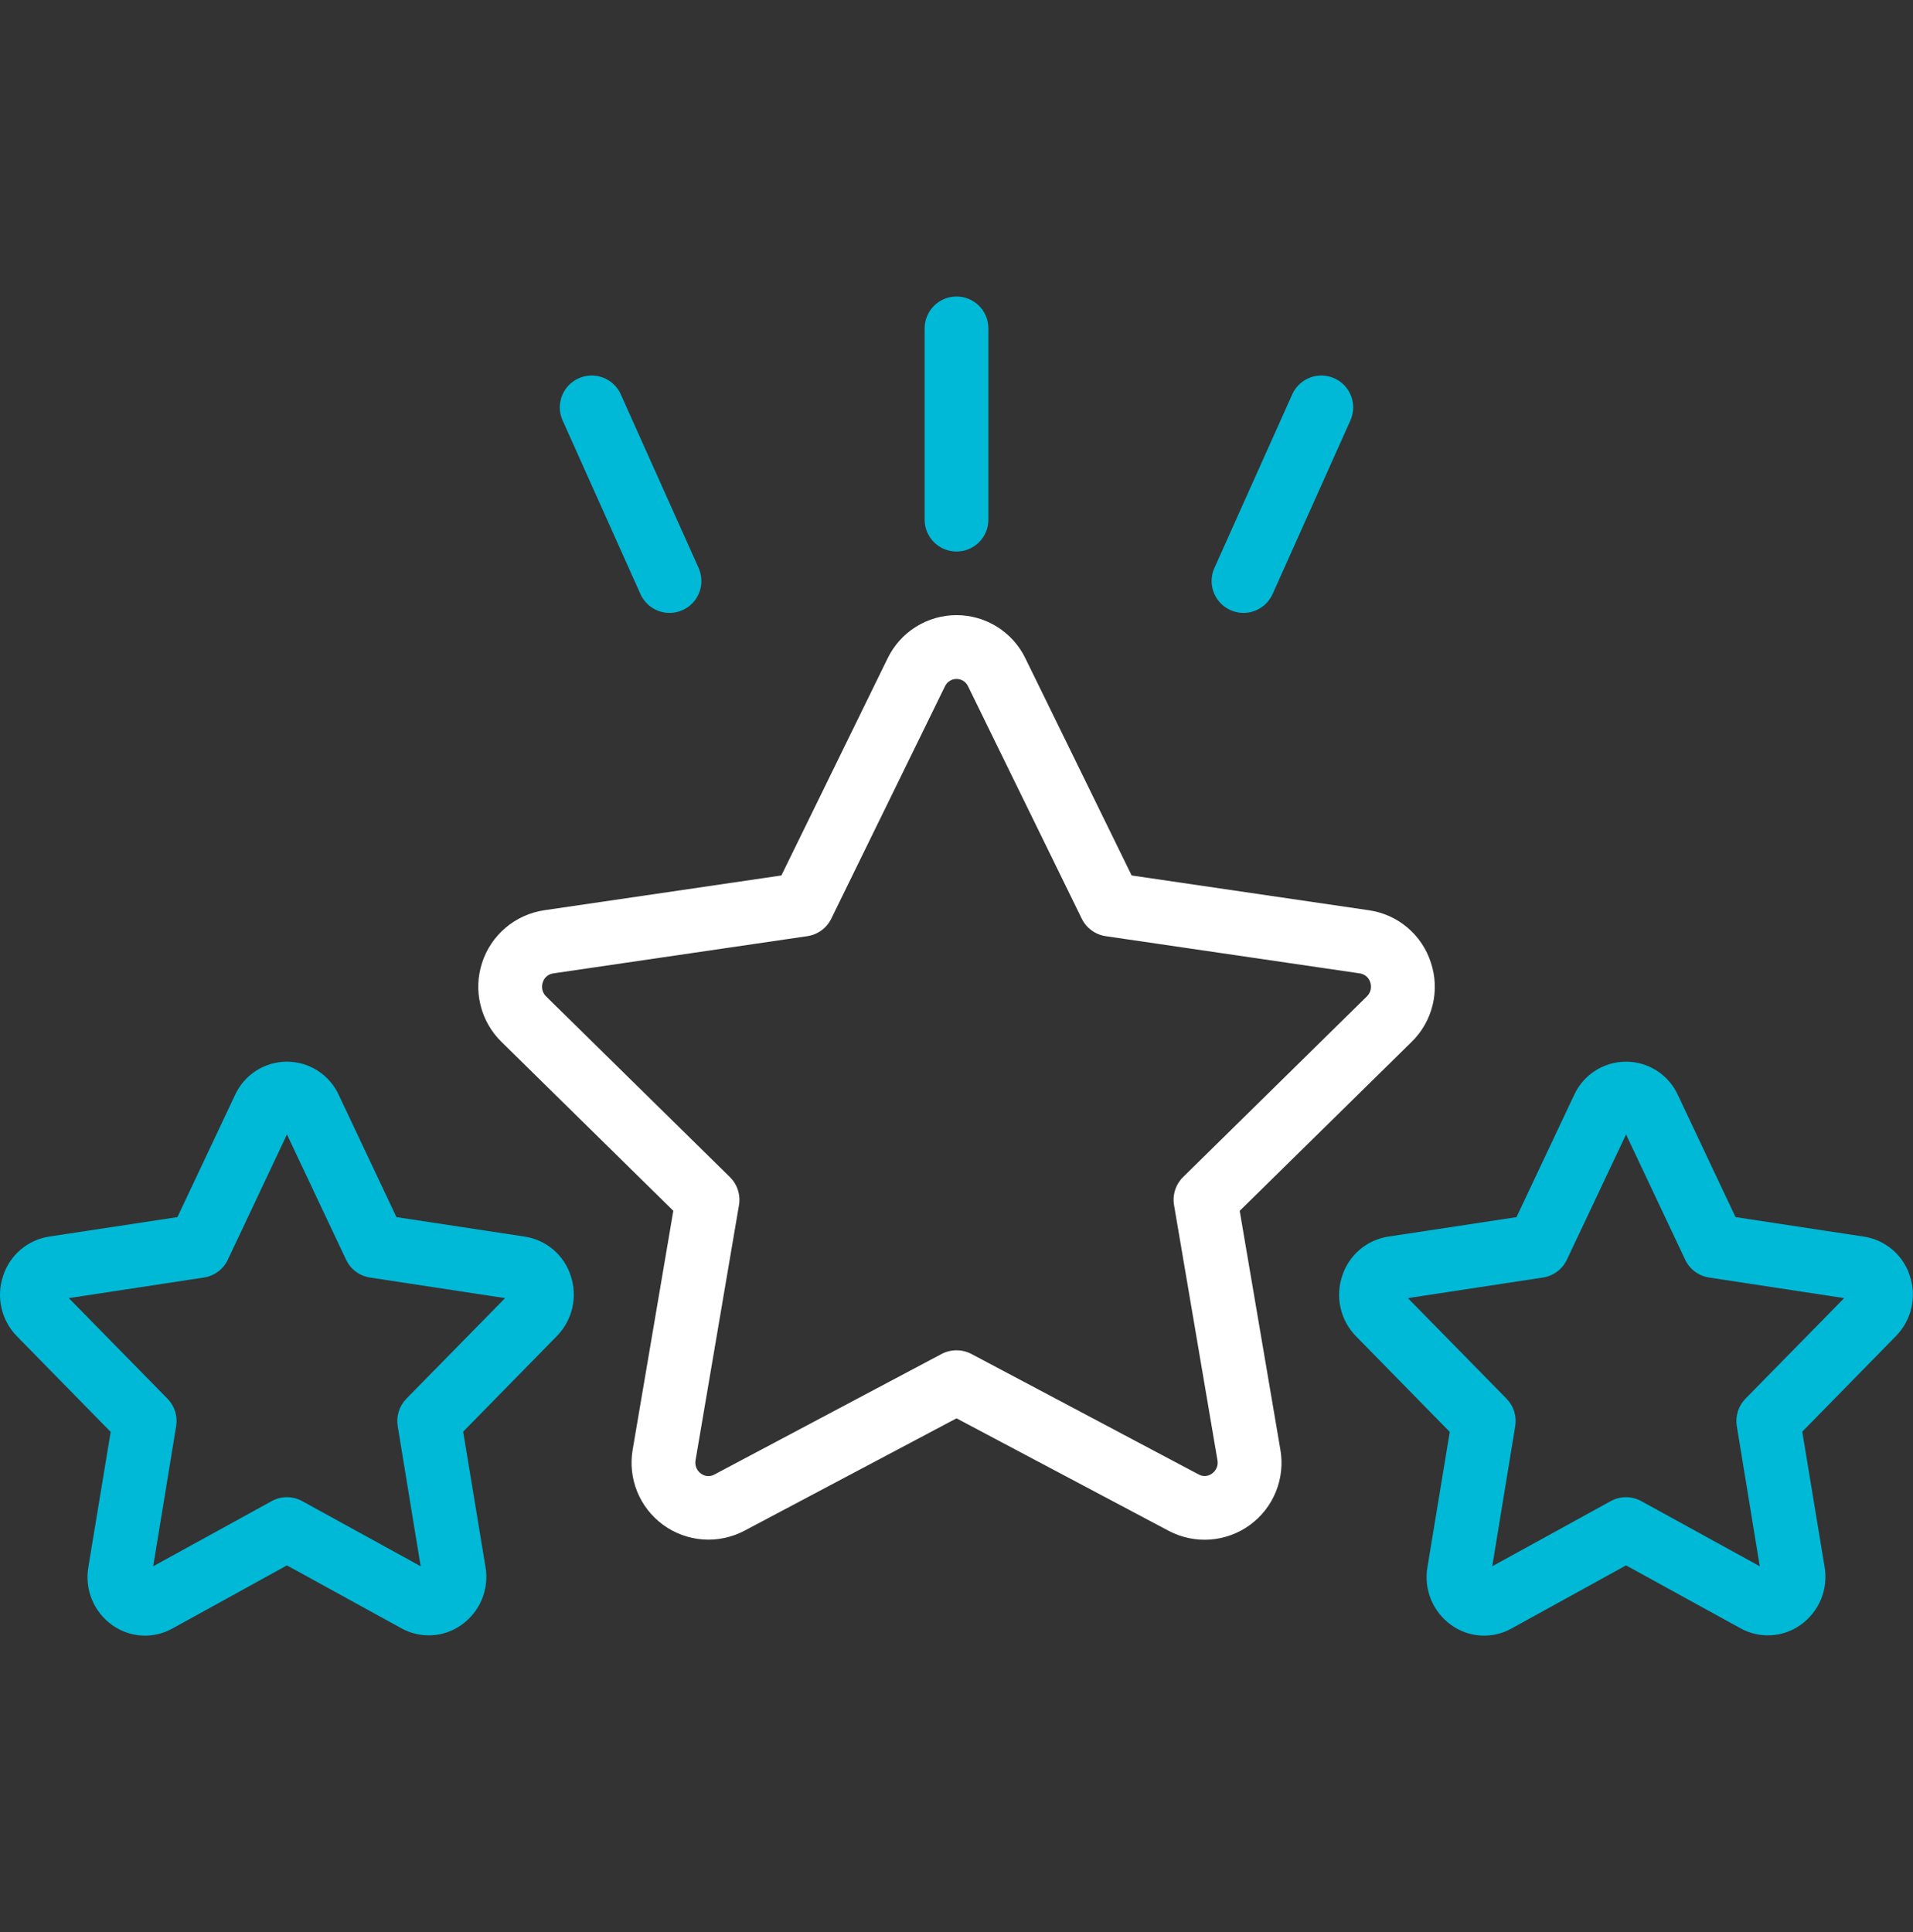
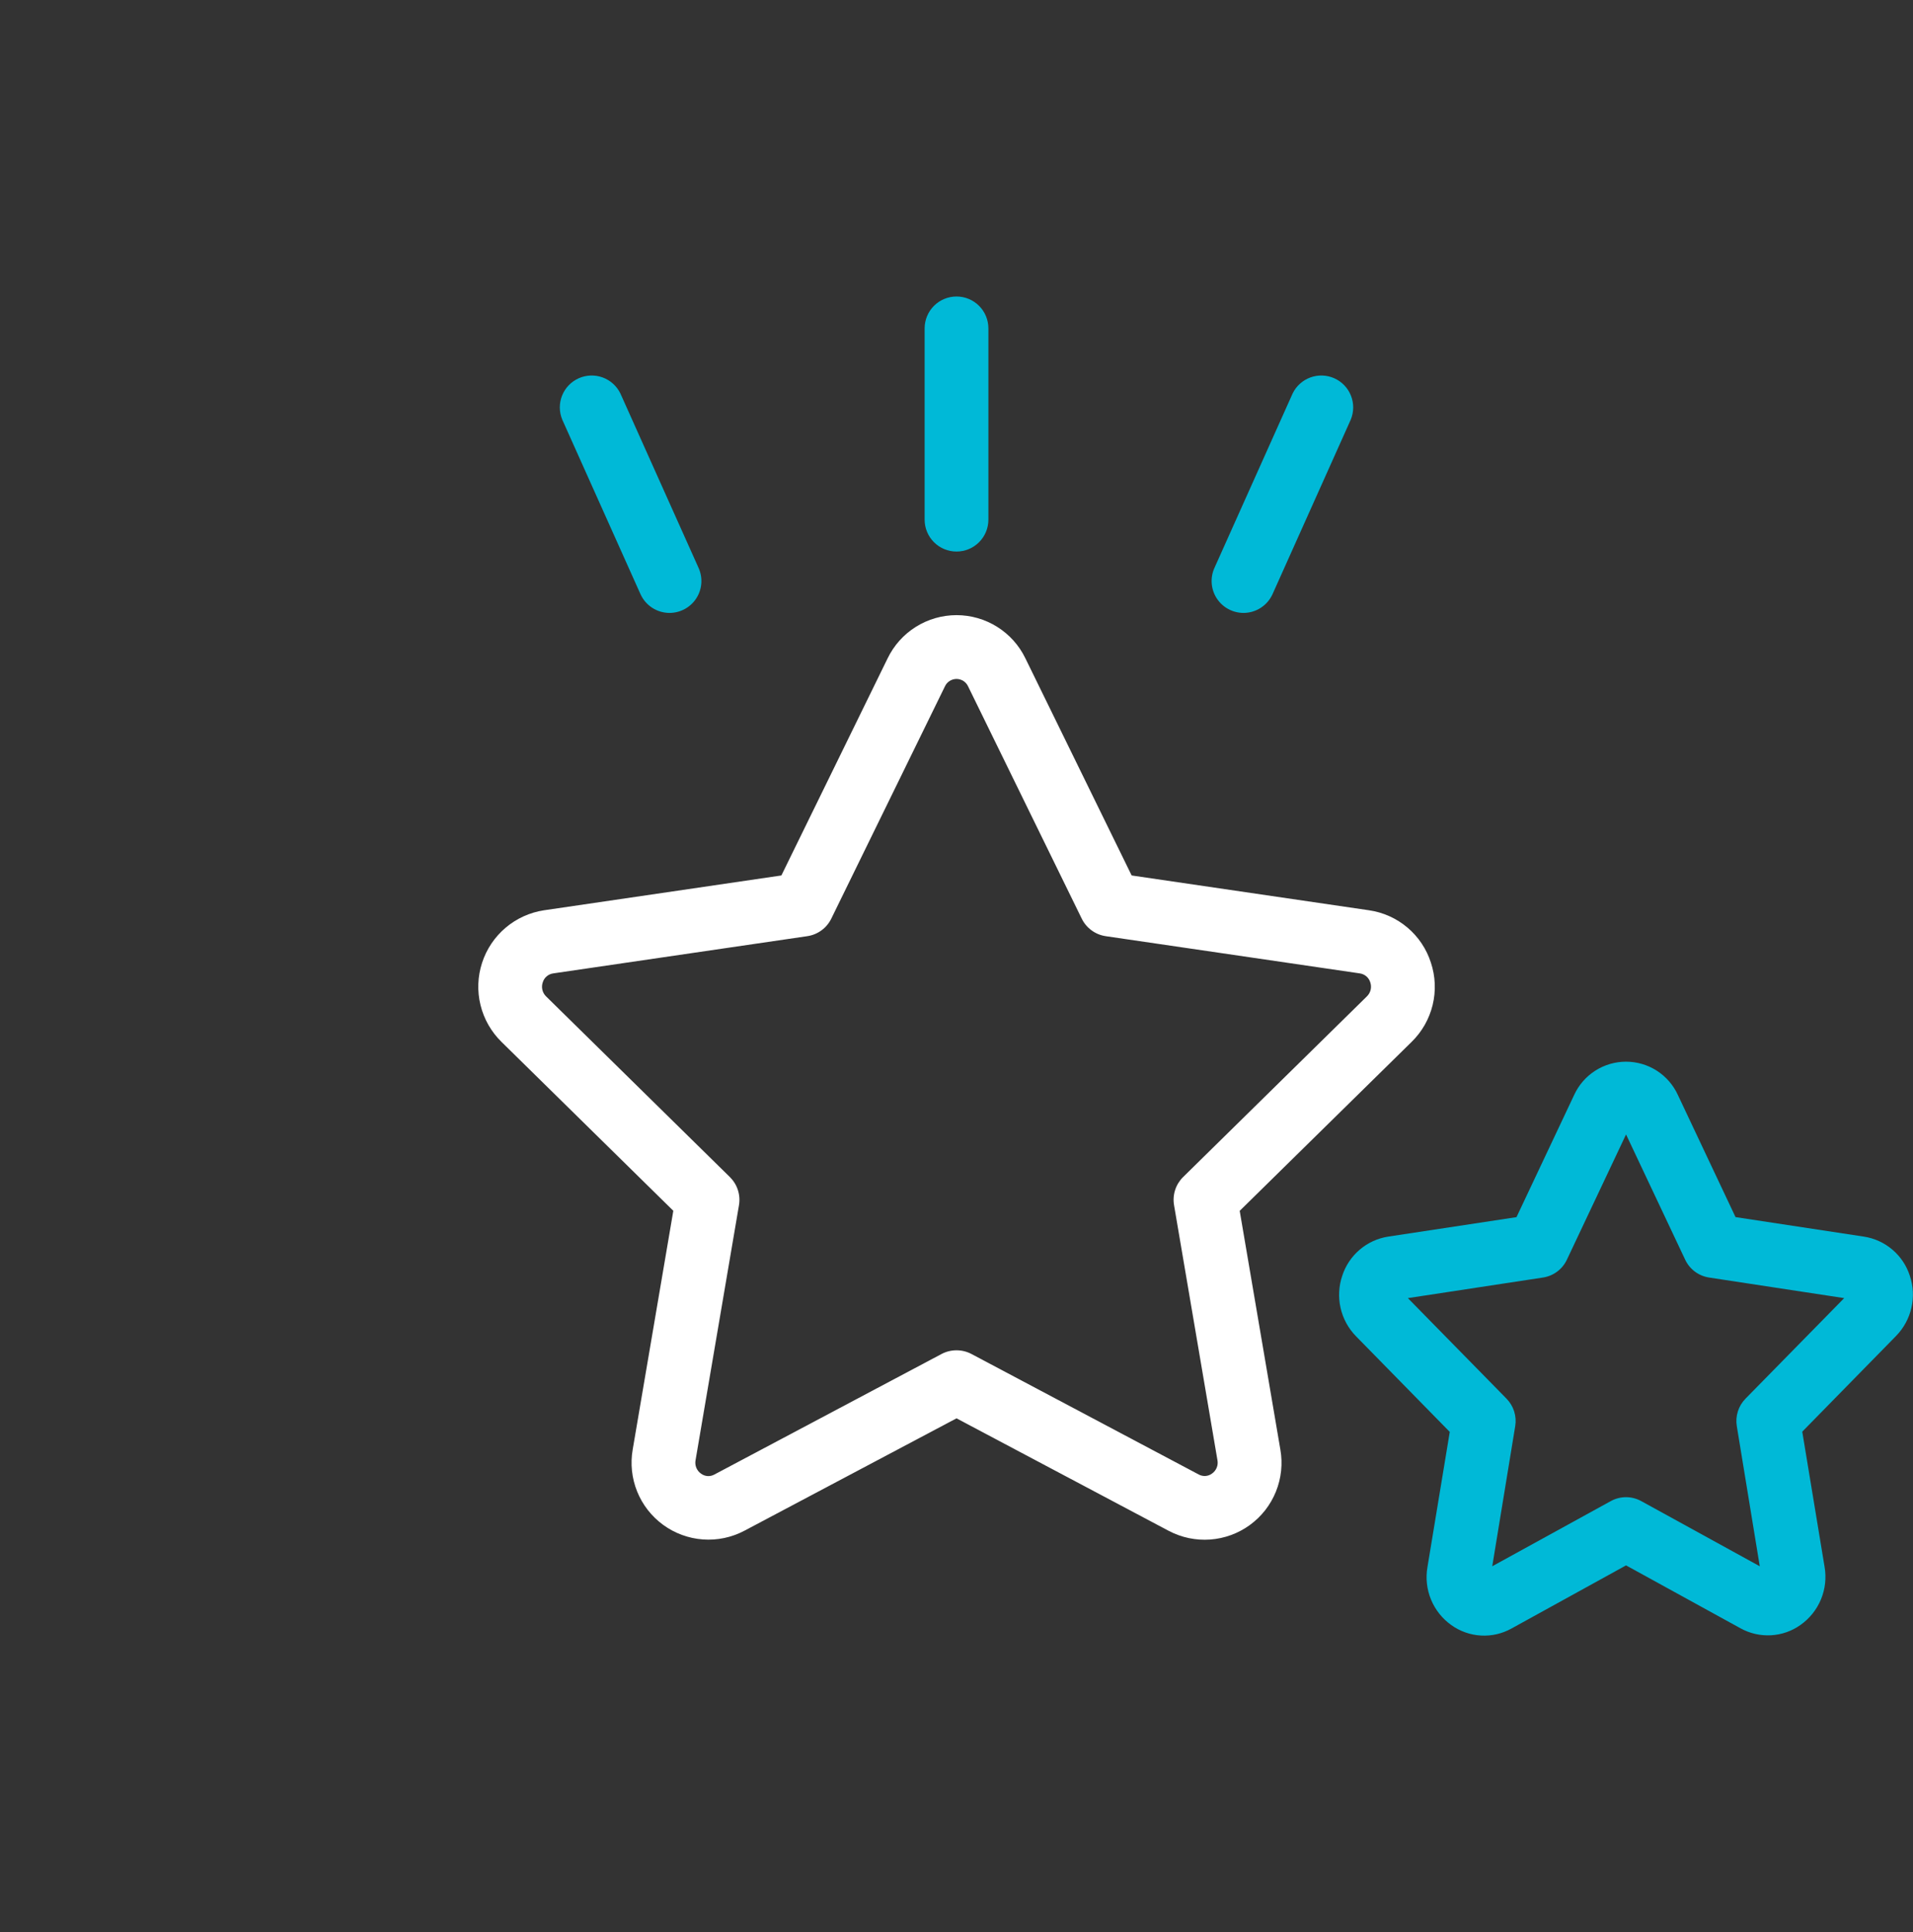
<svg xmlns="http://www.w3.org/2000/svg" width="100" height="101" viewBox="0 0 100 101" fill="none">
  <rect x="0" y="0" width="100" height="101" fill="#333333" stroke="none" />
  <path d="M74.797 50.32C74.568 49.607 74.144 48.974 73.572 48.49C73 48.007 72.305 47.694 71.564 47.587L59.156 45.767L53.604 34.422C53.277 33.743 52.766 33.171 52.128 32.771C51.491 32.371 50.753 32.158 50.001 32.158C49.248 32.158 48.511 32.371 47.873 32.771C47.236 33.171 46.724 33.743 46.397 34.422L40.846 45.767L28.439 47.587C27.697 47.699 27 48.015 26.428 48.501C25.856 48.986 25.43 49.622 25.199 50.336C24.967 51.05 24.939 51.814 25.118 52.543C25.297 53.272 25.675 53.937 26.211 54.463L35.197 63.297L33.074 75.775C32.945 76.515 33.025 77.277 33.307 77.974C33.588 78.67 34.06 79.274 34.667 79.717C35.274 80.16 35.993 80.423 36.743 80.478C37.492 80.533 38.242 80.376 38.907 80.026L50.001 74.147L61.096 80.03C61.761 80.38 62.511 80.537 63.261 80.483C64.01 80.428 64.73 80.165 65.337 79.722C65.945 79.279 66.416 78.675 66.697 77.978C66.979 77.281 67.059 76.519 66.929 75.778L64.804 63.3L73.791 54.467C74.331 53.94 74.712 53.271 74.89 52.538C75.068 51.804 75.036 51.036 74.797 50.32ZM71.454 52.087L61.846 61.533C61.654 61.722 61.511 61.954 61.429 62.209C61.346 62.465 61.327 62.737 61.372 63.002L63.641 76.335C63.666 76.466 63.653 76.601 63.603 76.724C63.553 76.848 63.469 76.955 63.361 77.031C63.261 77.107 63.141 77.151 63.016 77.16C62.891 77.168 62.767 77.141 62.657 77.08L50.782 70.783C50.541 70.656 50.273 70.59 50.001 70.59C49.728 70.59 49.46 70.656 49.219 70.783L37.346 77.083C37.236 77.145 37.111 77.173 36.986 77.165C36.861 77.156 36.741 77.111 36.641 77.035C36.532 76.958 36.448 76.851 36.398 76.728C36.348 76.604 36.334 76.469 36.359 76.338L38.629 63.005C38.674 62.74 38.655 62.468 38.572 62.213C38.49 61.957 38.347 61.725 38.156 61.536L28.547 52.09C28.451 51.997 28.384 51.879 28.353 51.75C28.321 51.62 28.328 51.484 28.371 51.358C28.407 51.234 28.479 51.124 28.577 51.04C28.676 50.957 28.796 50.903 28.924 50.886L42.199 48.941C42.467 48.902 42.721 48.798 42.94 48.638C43.159 48.479 43.335 48.268 43.454 48.025L49.392 35.888C49.445 35.771 49.53 35.671 49.638 35.601C49.746 35.532 49.872 35.494 50.001 35.494C50.129 35.494 50.255 35.532 50.363 35.601C50.471 35.671 50.556 35.771 50.609 35.888L56.547 48.025C56.666 48.268 56.843 48.479 57.062 48.638C57.28 48.798 57.534 48.902 57.802 48.941L71.079 50.886C71.207 50.904 71.327 50.957 71.425 51.041C71.523 51.124 71.594 51.235 71.631 51.358C71.673 51.484 71.679 51.619 71.648 51.748C71.617 51.877 71.549 51.994 71.454 52.087Z" fill="white" />
-   <path d="M29.833 66.69C29.662 66.16 29.346 65.688 28.922 65.328C28.498 64.967 27.982 64.731 27.431 64.647L20.723 63.627L17.708 57.24C17.47 56.721 17.088 56.282 16.608 55.974C16.128 55.666 15.569 55.502 14.998 55.502C14.427 55.502 13.869 55.666 13.388 55.974C12.908 56.282 12.526 56.721 12.288 57.24L9.275 63.627L2.568 64.645C2.018 64.731 1.502 64.967 1.078 65.328C0.654 65.689 0.338 66.16 0.166 66.69C-0.019 67.233 -0.05 67.816 0.077 68.375C0.203 68.934 0.483 69.447 0.885 69.857L5.785 74.857L4.618 81.927C4.519 82.499 4.584 83.088 4.806 83.624C5.028 84.161 5.397 84.623 5.871 84.959C6.324 85.282 6.86 85.471 7.416 85.502C7.972 85.534 8.525 85.406 9.011 85.135L15 81.834L20.981 85.122C21.468 85.392 22.022 85.519 22.578 85.488C23.134 85.457 23.67 85.269 24.123 84.945C24.597 84.61 24.967 84.147 25.189 83.611C25.411 83.074 25.477 82.486 25.378 81.913L24.211 74.844L29.111 69.844C29.511 69.436 29.79 68.925 29.917 68.369C30.045 67.812 30.015 67.231 29.833 66.69ZM21.245 73.118C21.061 73.306 20.924 73.533 20.845 73.783C20.766 74.033 20.747 74.298 20.79 74.557L21.99 81.88L15.801 78.477C15.556 78.341 15.28 78.269 15 78.269C14.719 78.269 14.443 78.341 14.198 78.477L8.008 81.88L9.208 74.557C9.251 74.298 9.232 74.033 9.153 73.783C9.074 73.533 8.937 73.306 8.753 73.118L3.596 67.862L10.655 66.787C10.925 66.746 11.181 66.64 11.4 66.477C11.618 66.314 11.794 66.099 11.91 65.852L15 59.305L18.09 65.852C18.206 66.099 18.381 66.314 18.6 66.477C18.819 66.64 19.075 66.746 19.345 66.787L26.403 67.862L21.245 73.118Z" fill="#00B9D7" />
  <path d="M99.833 66.69C99.662 66.16 99.347 65.688 98.922 65.328C98.498 64.967 97.982 64.731 97.431 64.647L90.723 63.627L87.708 57.24C87.47 56.721 87.088 56.282 86.608 55.974C86.127 55.666 85.569 55.502 84.998 55.502C84.427 55.502 83.869 55.666 83.388 55.974C82.908 56.282 82.526 56.721 82.288 57.24L79.273 63.629L72.566 64.647C72.017 64.732 71.501 64.969 71.078 65.329C70.654 65.69 70.338 66.161 70.166 66.69C69.981 67.233 69.95 67.816 70.077 68.375C70.204 68.934 70.483 69.447 70.885 69.857L75.785 74.857L74.618 81.927C74.519 82.499 74.584 83.088 74.806 83.624C75.028 84.161 75.397 84.623 75.871 84.959C76.324 85.282 76.86 85.471 77.416 85.502C77.972 85.534 78.525 85.406 79.011 85.135L85 81.834L90.981 85.122C91.468 85.392 92.022 85.519 92.578 85.488C93.134 85.457 93.67 85.269 94.123 84.945C94.597 84.61 94.967 84.147 95.189 83.611C95.411 83.074 95.477 82.486 95.378 81.913L94.211 74.844L99.111 69.844C99.511 69.436 99.79 68.925 99.917 68.369C100.045 67.812 100.016 67.231 99.833 66.69ZM91.245 73.118C91.061 73.306 90.924 73.533 90.845 73.783C90.766 74.033 90.747 74.298 90.79 74.557L91.99 81.88L85.8 78.477C85.555 78.341 85.279 78.269 84.998 78.269C84.718 78.269 84.442 78.341 84.196 78.477L78.006 81.88L79.206 74.557C79.249 74.298 79.23 74.033 79.151 73.783C79.072 73.533 78.935 73.306 78.751 73.118L73.595 67.862L80.653 66.787C80.923 66.746 81.179 66.64 81.398 66.477C81.617 66.314 81.792 66.099 81.908 65.852L85 59.305L88.09 65.852C88.206 66.099 88.381 66.314 88.6 66.477C88.819 66.64 89.075 66.746 89.345 66.787L96.403 67.862L91.245 73.118Z" fill="#00B9D7" />
  <path d="M51.667 27.167V17.167C51.667 16.725 51.492 16.301 51.179 15.988C50.867 15.676 50.443 15.5 50.001 15.5C49.559 15.5 49.135 15.676 48.822 15.988C48.51 16.301 48.334 16.725 48.334 17.167V27.167C48.334 27.609 48.51 28.033 48.822 28.345C49.135 28.658 49.559 28.833 50.001 28.833C50.443 28.833 50.867 28.658 51.179 28.345C51.492 28.033 51.667 27.609 51.667 27.167Z" fill="#00B9D7" />
  <path d="M35.001 32.042C35.279 32.041 35.552 31.971 35.796 31.838C36.04 31.705 36.247 31.513 36.398 31.28C36.549 31.047 36.639 30.779 36.66 30.502C36.681 30.225 36.633 29.947 36.519 29.693L32.429 20.568C32.24 20.179 31.906 19.879 31.499 19.731C31.092 19.583 30.643 19.6 30.248 19.777C29.853 19.954 29.543 20.278 29.382 20.68C29.222 21.082 29.224 21.531 29.389 21.932L33.479 31.057C33.611 31.35 33.824 31.599 34.094 31.774C34.364 31.949 34.679 32.042 35.001 32.042Z" fill="#00B9D7" />
  <path d="M65 32.042C65.322 32.042 65.636 31.949 65.906 31.774C66.177 31.599 66.39 31.35 66.522 31.057L70.612 21.932C70.776 21.531 70.779 21.082 70.618 20.68C70.458 20.278 70.147 19.954 69.752 19.777C69.357 19.6 68.909 19.583 68.502 19.731C68.095 19.879 67.761 20.179 67.572 20.568L63.482 29.693C63.368 29.947 63.32 30.225 63.341 30.502C63.362 30.779 63.452 31.047 63.603 31.28C63.754 31.513 63.961 31.705 64.205 31.838C64.449 31.971 64.722 32.041 65 32.042Z" fill="#00B9D7" />
</svg>